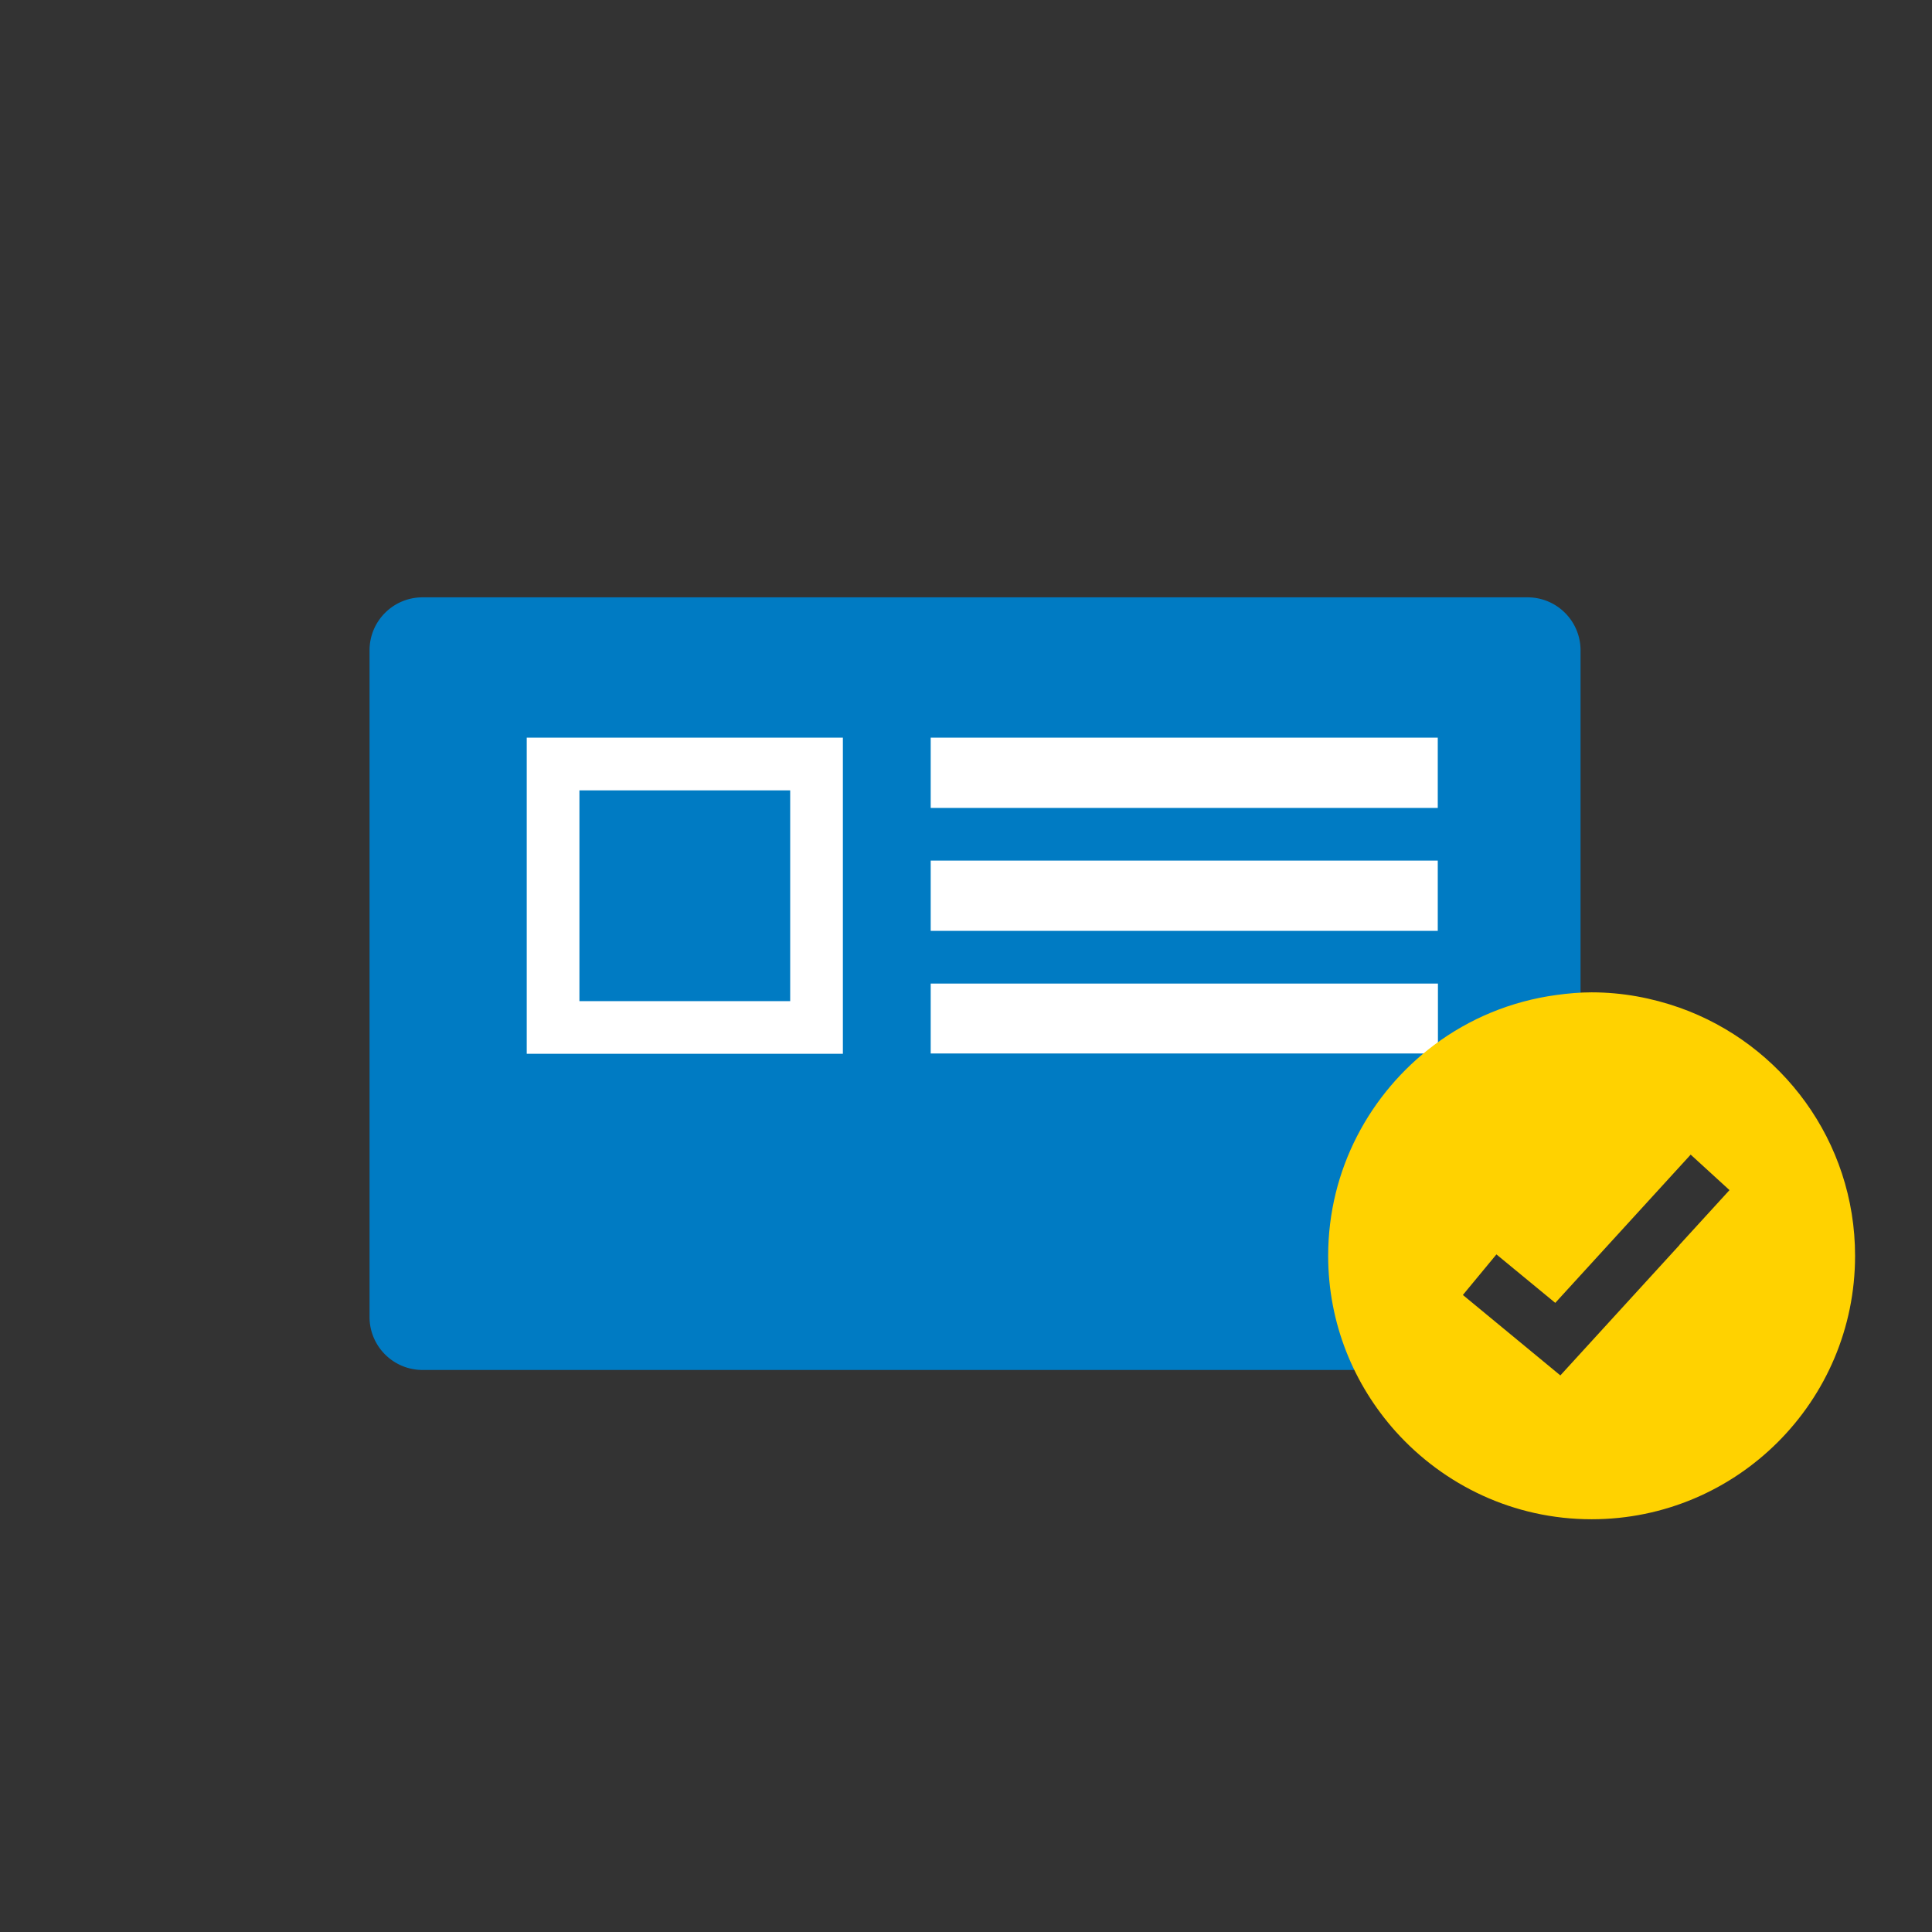
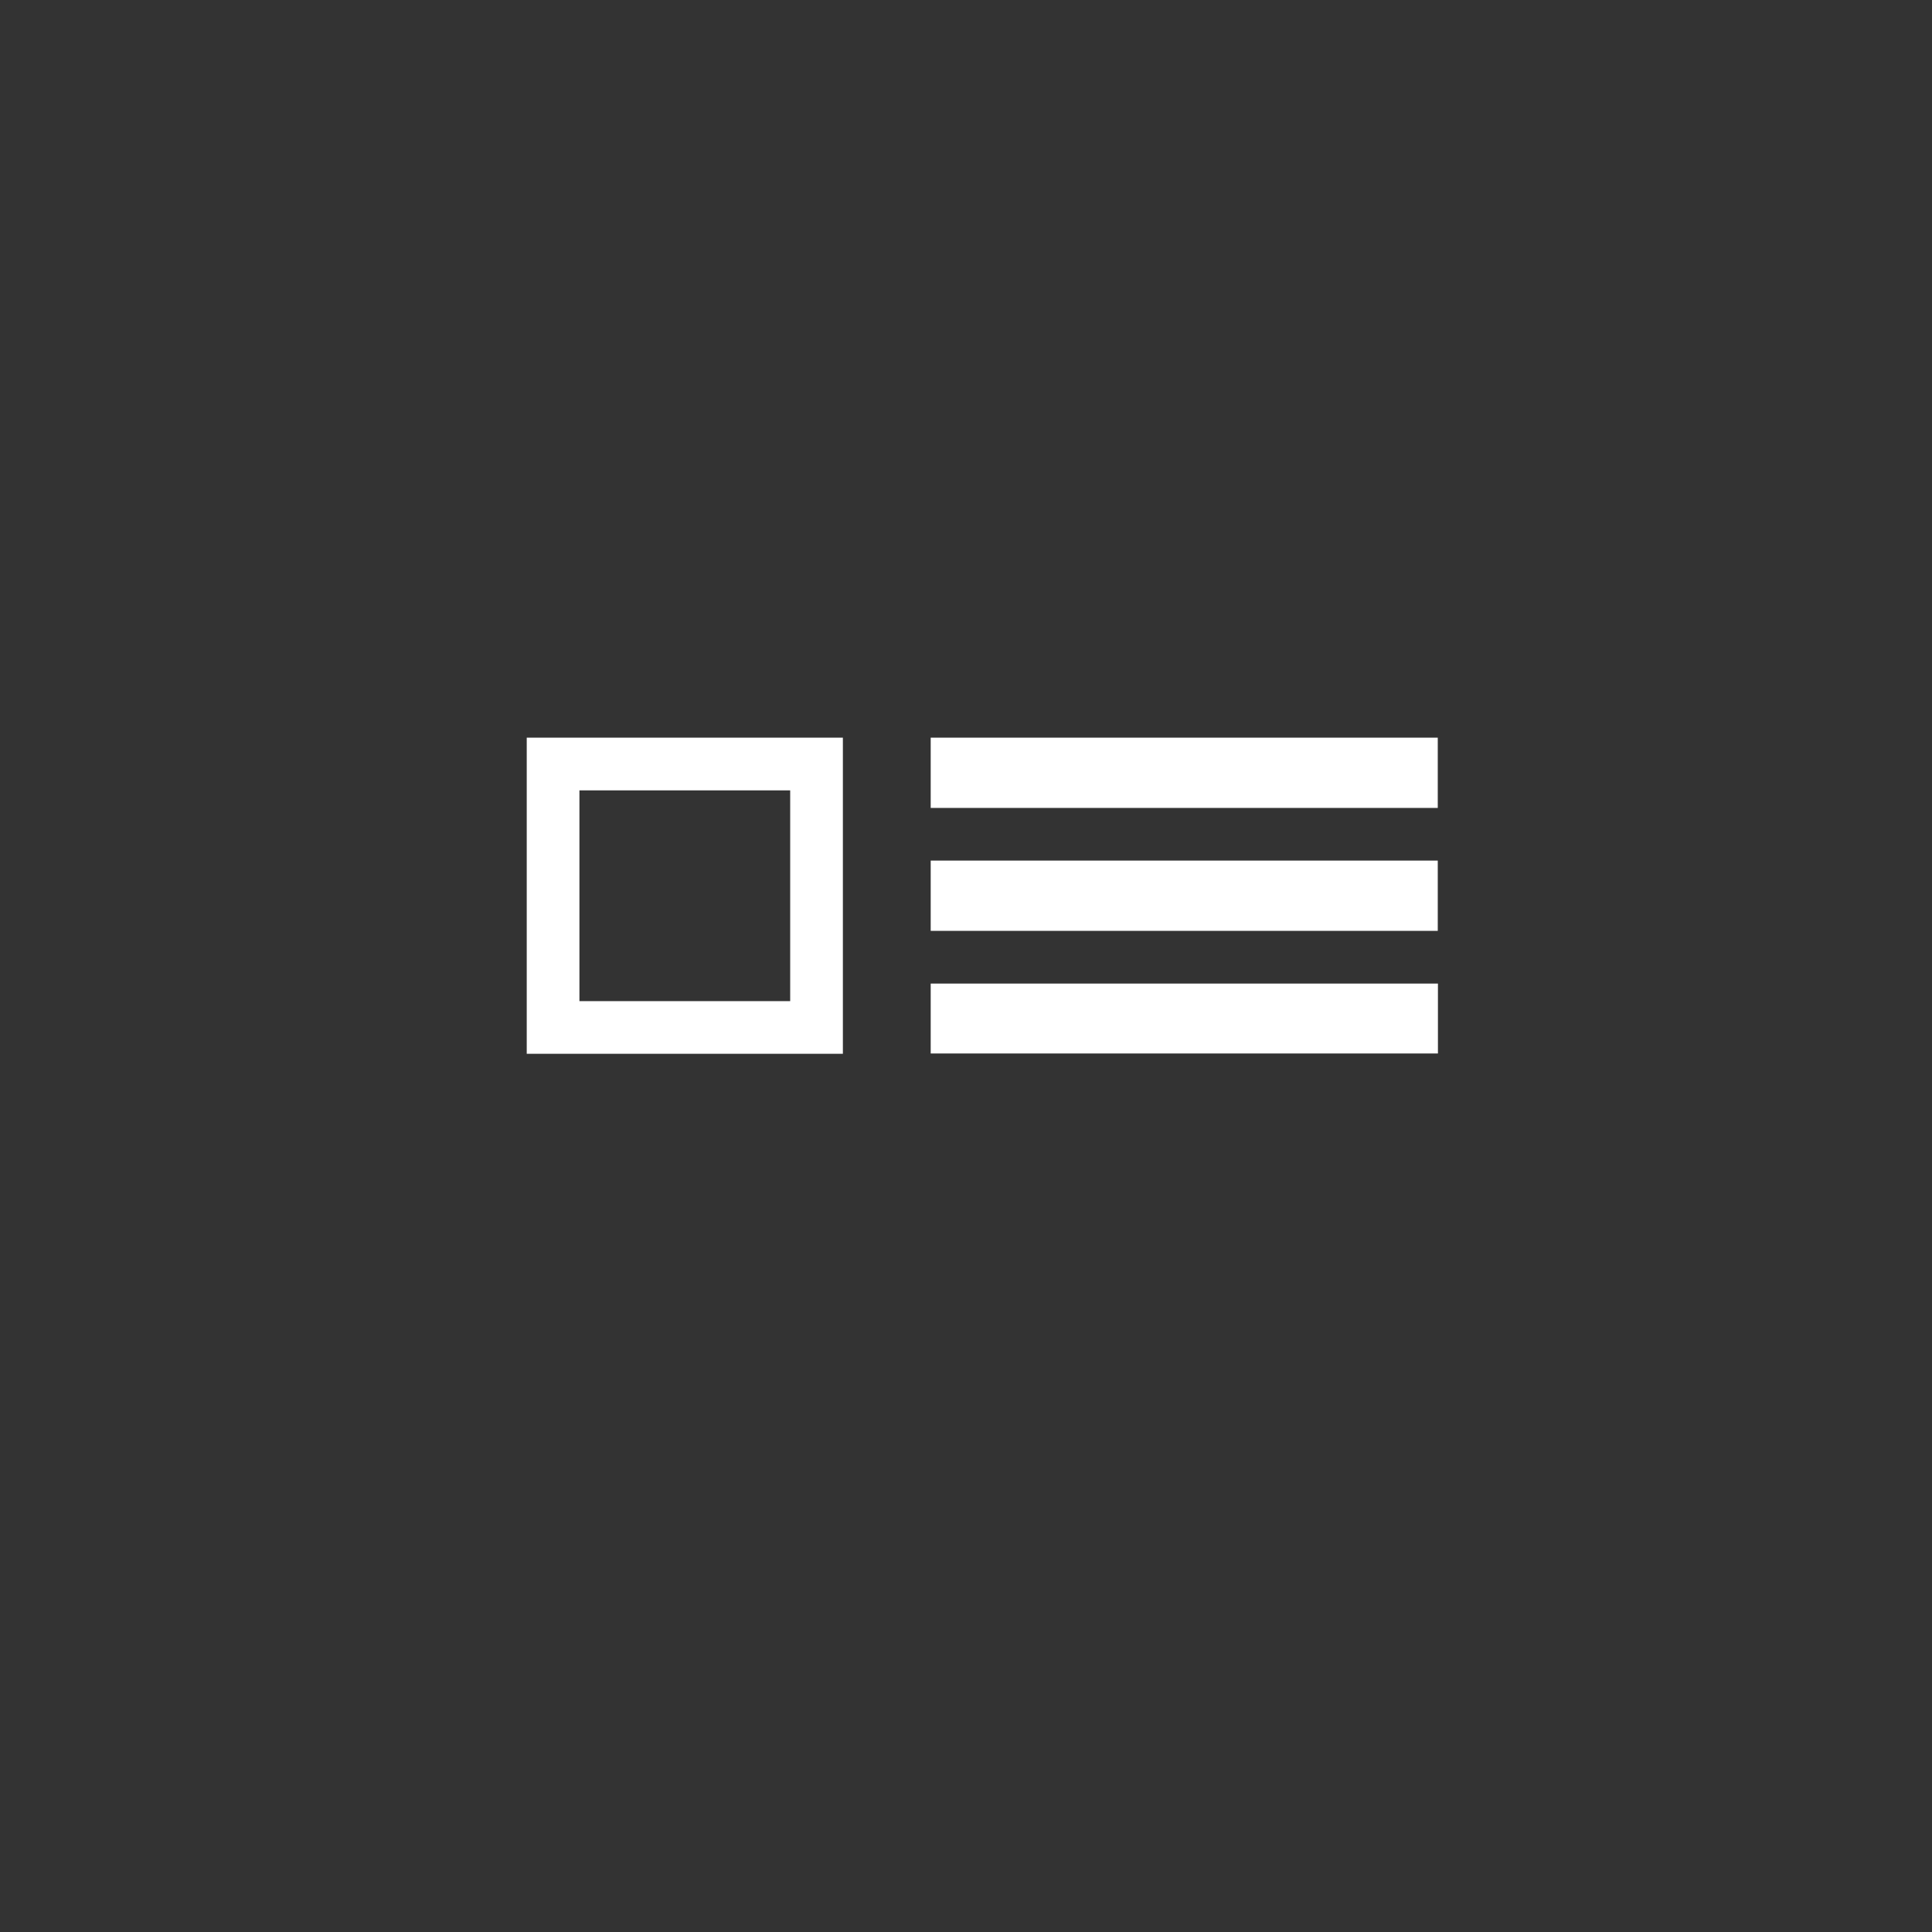
<svg xmlns="http://www.w3.org/2000/svg" viewBox="0 0 110 110">
  <rect x="0" y="0" width="110" height="110" fill="#333333" stroke="none" />
-   <path d="M79.99 71.5c0-5.63 4.43-10.21 10-10.47v-24c0-1.67-1.35-3.02-3.02-3.02H24.06c-1.67 0-3.02 1.35-3.02 3.02v37.95c0 1.67 1.35 3.02 3.02 3.02h58.2A10.46 10.46 0 0180 71.5z" fill="#007bc3" />
-   <path fill="none" d="M0 0h110v110H0z" />
  <path d="M44.99 45v12h-12V45h12m3-3h-18v18h18V42zm5 0h28.87v4H52.99zm0 7h28.87v4H52.99zm0 7h28.88v3.98H52.99z" fill="#fff" />
-   <path d="M95.62 57.37c-1.57-.55-3.24-.87-5-.87-.68 0-1.34.06-2 .15-2.59.35-4.97 1.35-6.97 2.85-3.65 2.74-6.03 7.09-6.03 12 0 3.85 1.46 7.34 3.84 10 2.75 3.06 6.72 5 11.16 5 8.28 0 15-6.72 15-15 0-6.53-4.18-12.07-10-14.13zm0 13.52l-6.78 7.42-5.55-4.58 1.91-2.31 3.35 2.76 7.07-7.74.64-.7 2.21 2.02-2.86 3.13z" fill="#ffd200" />
</svg>